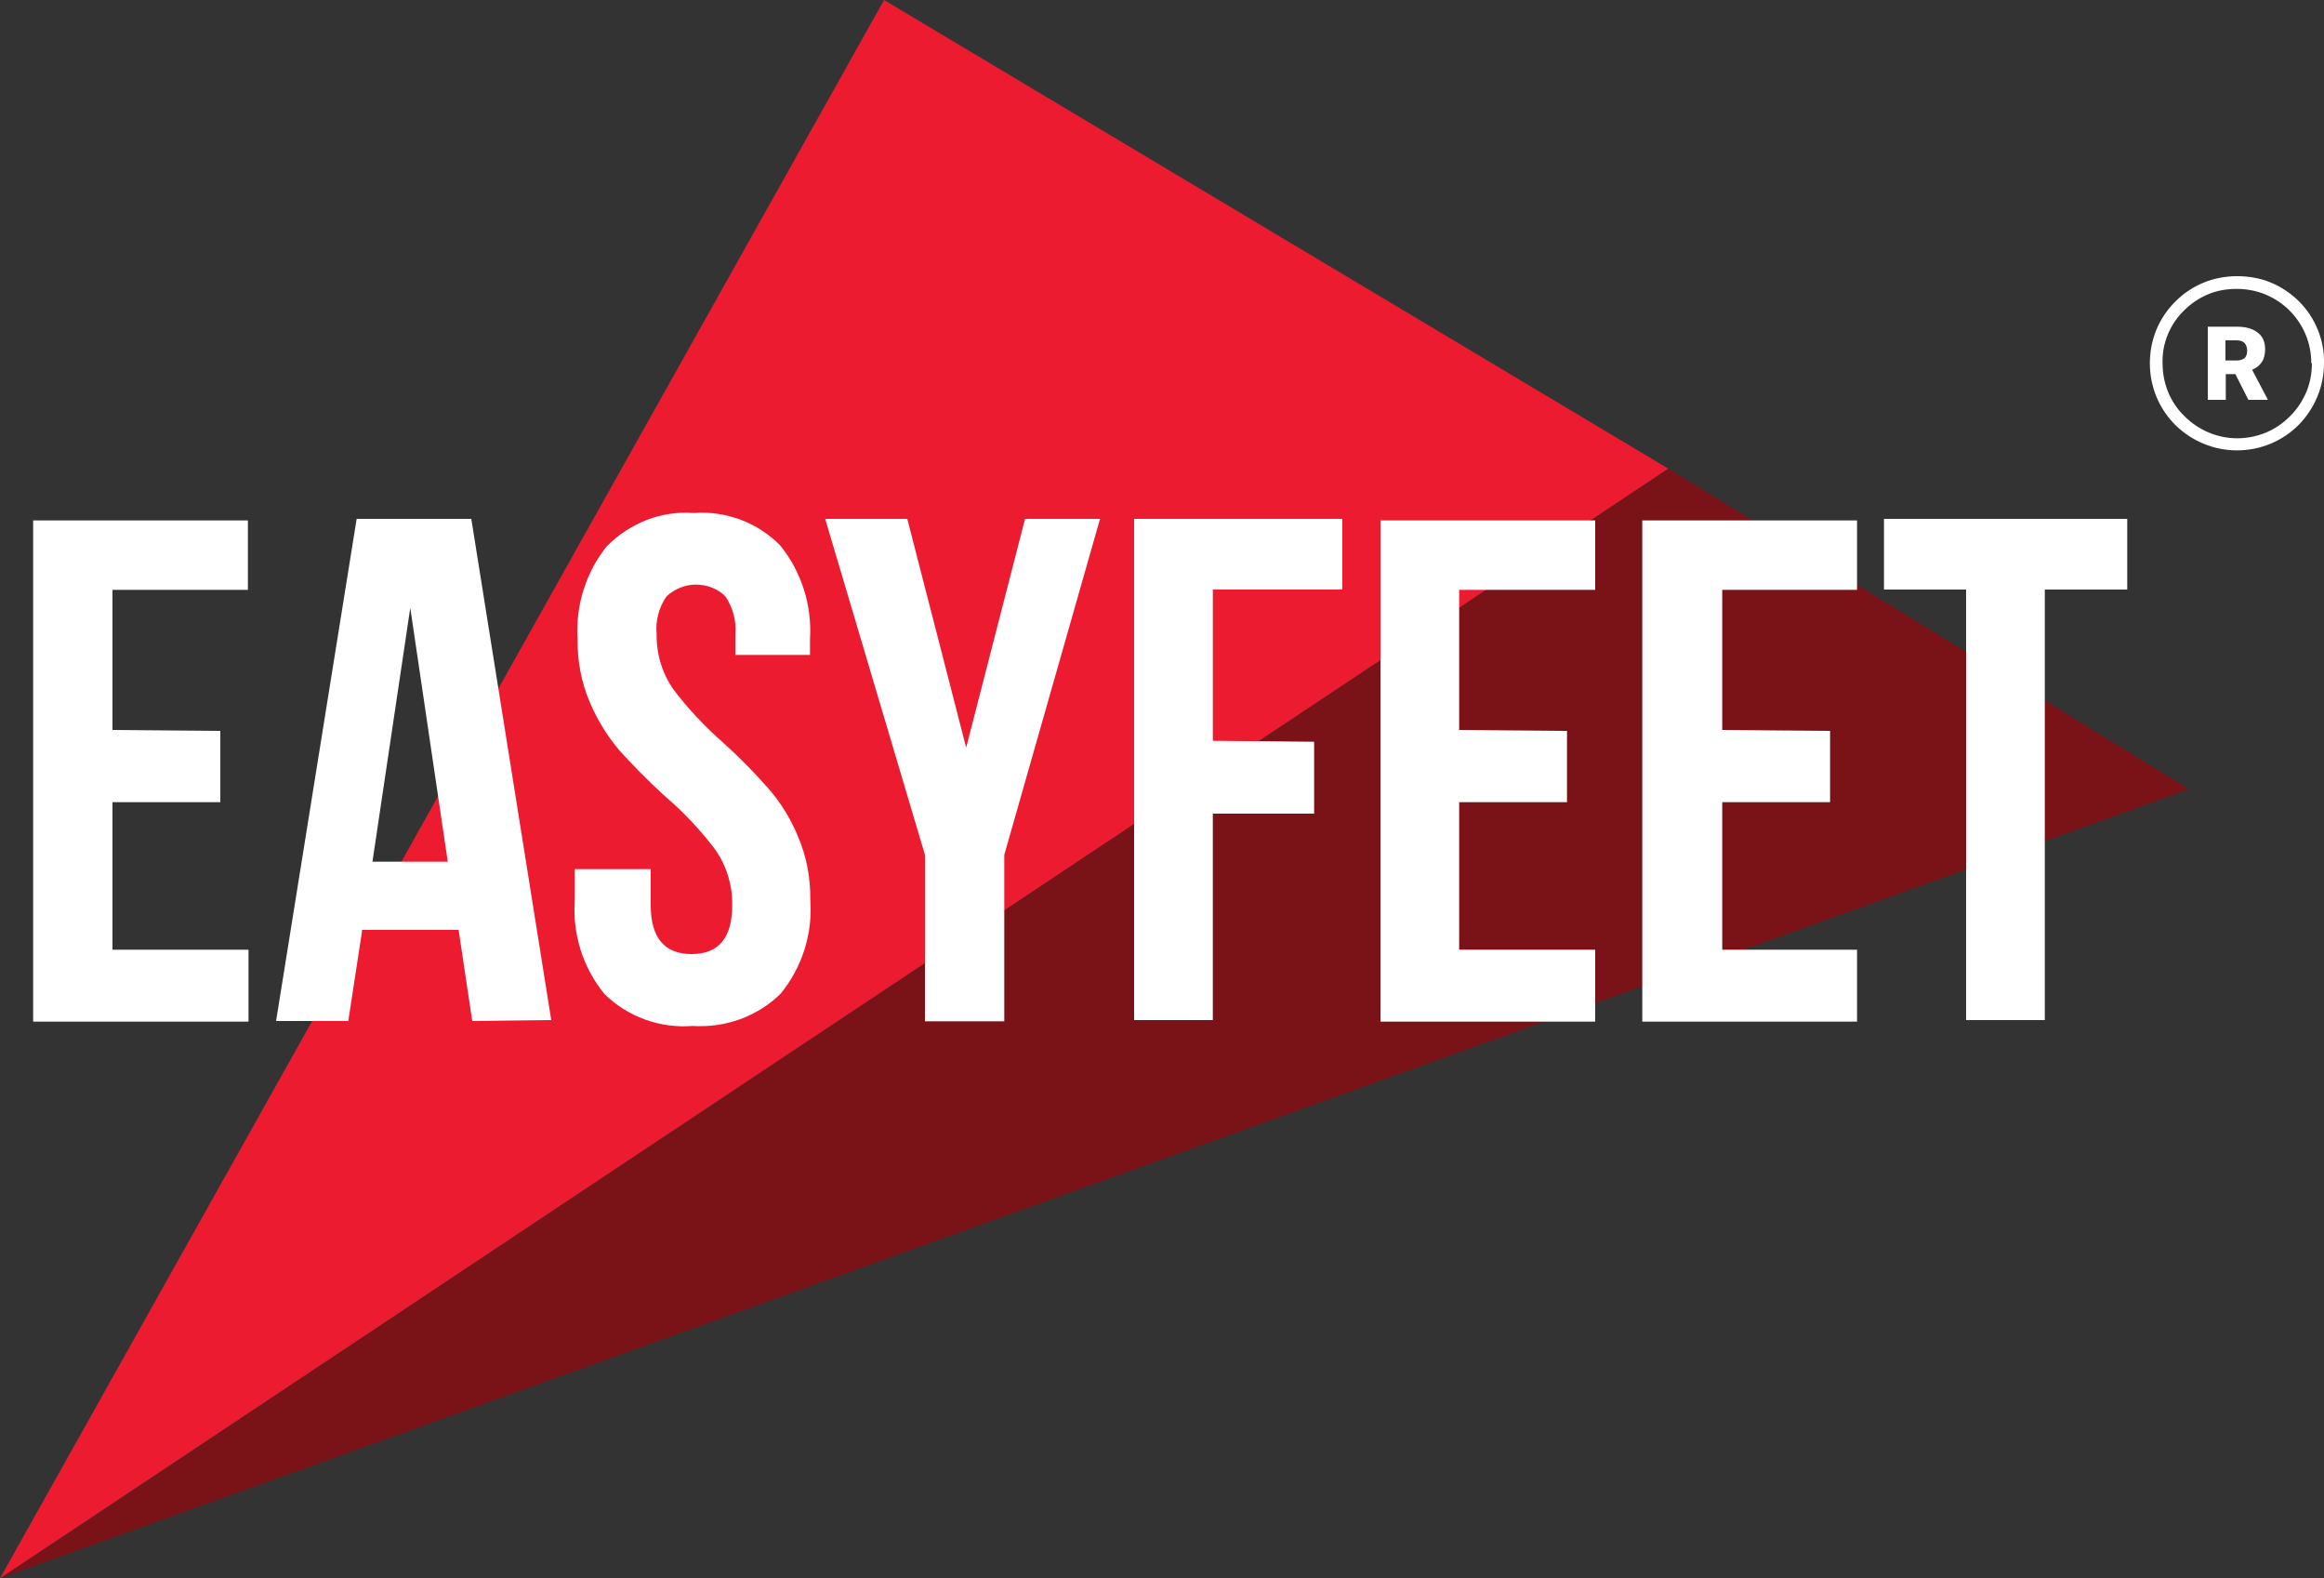
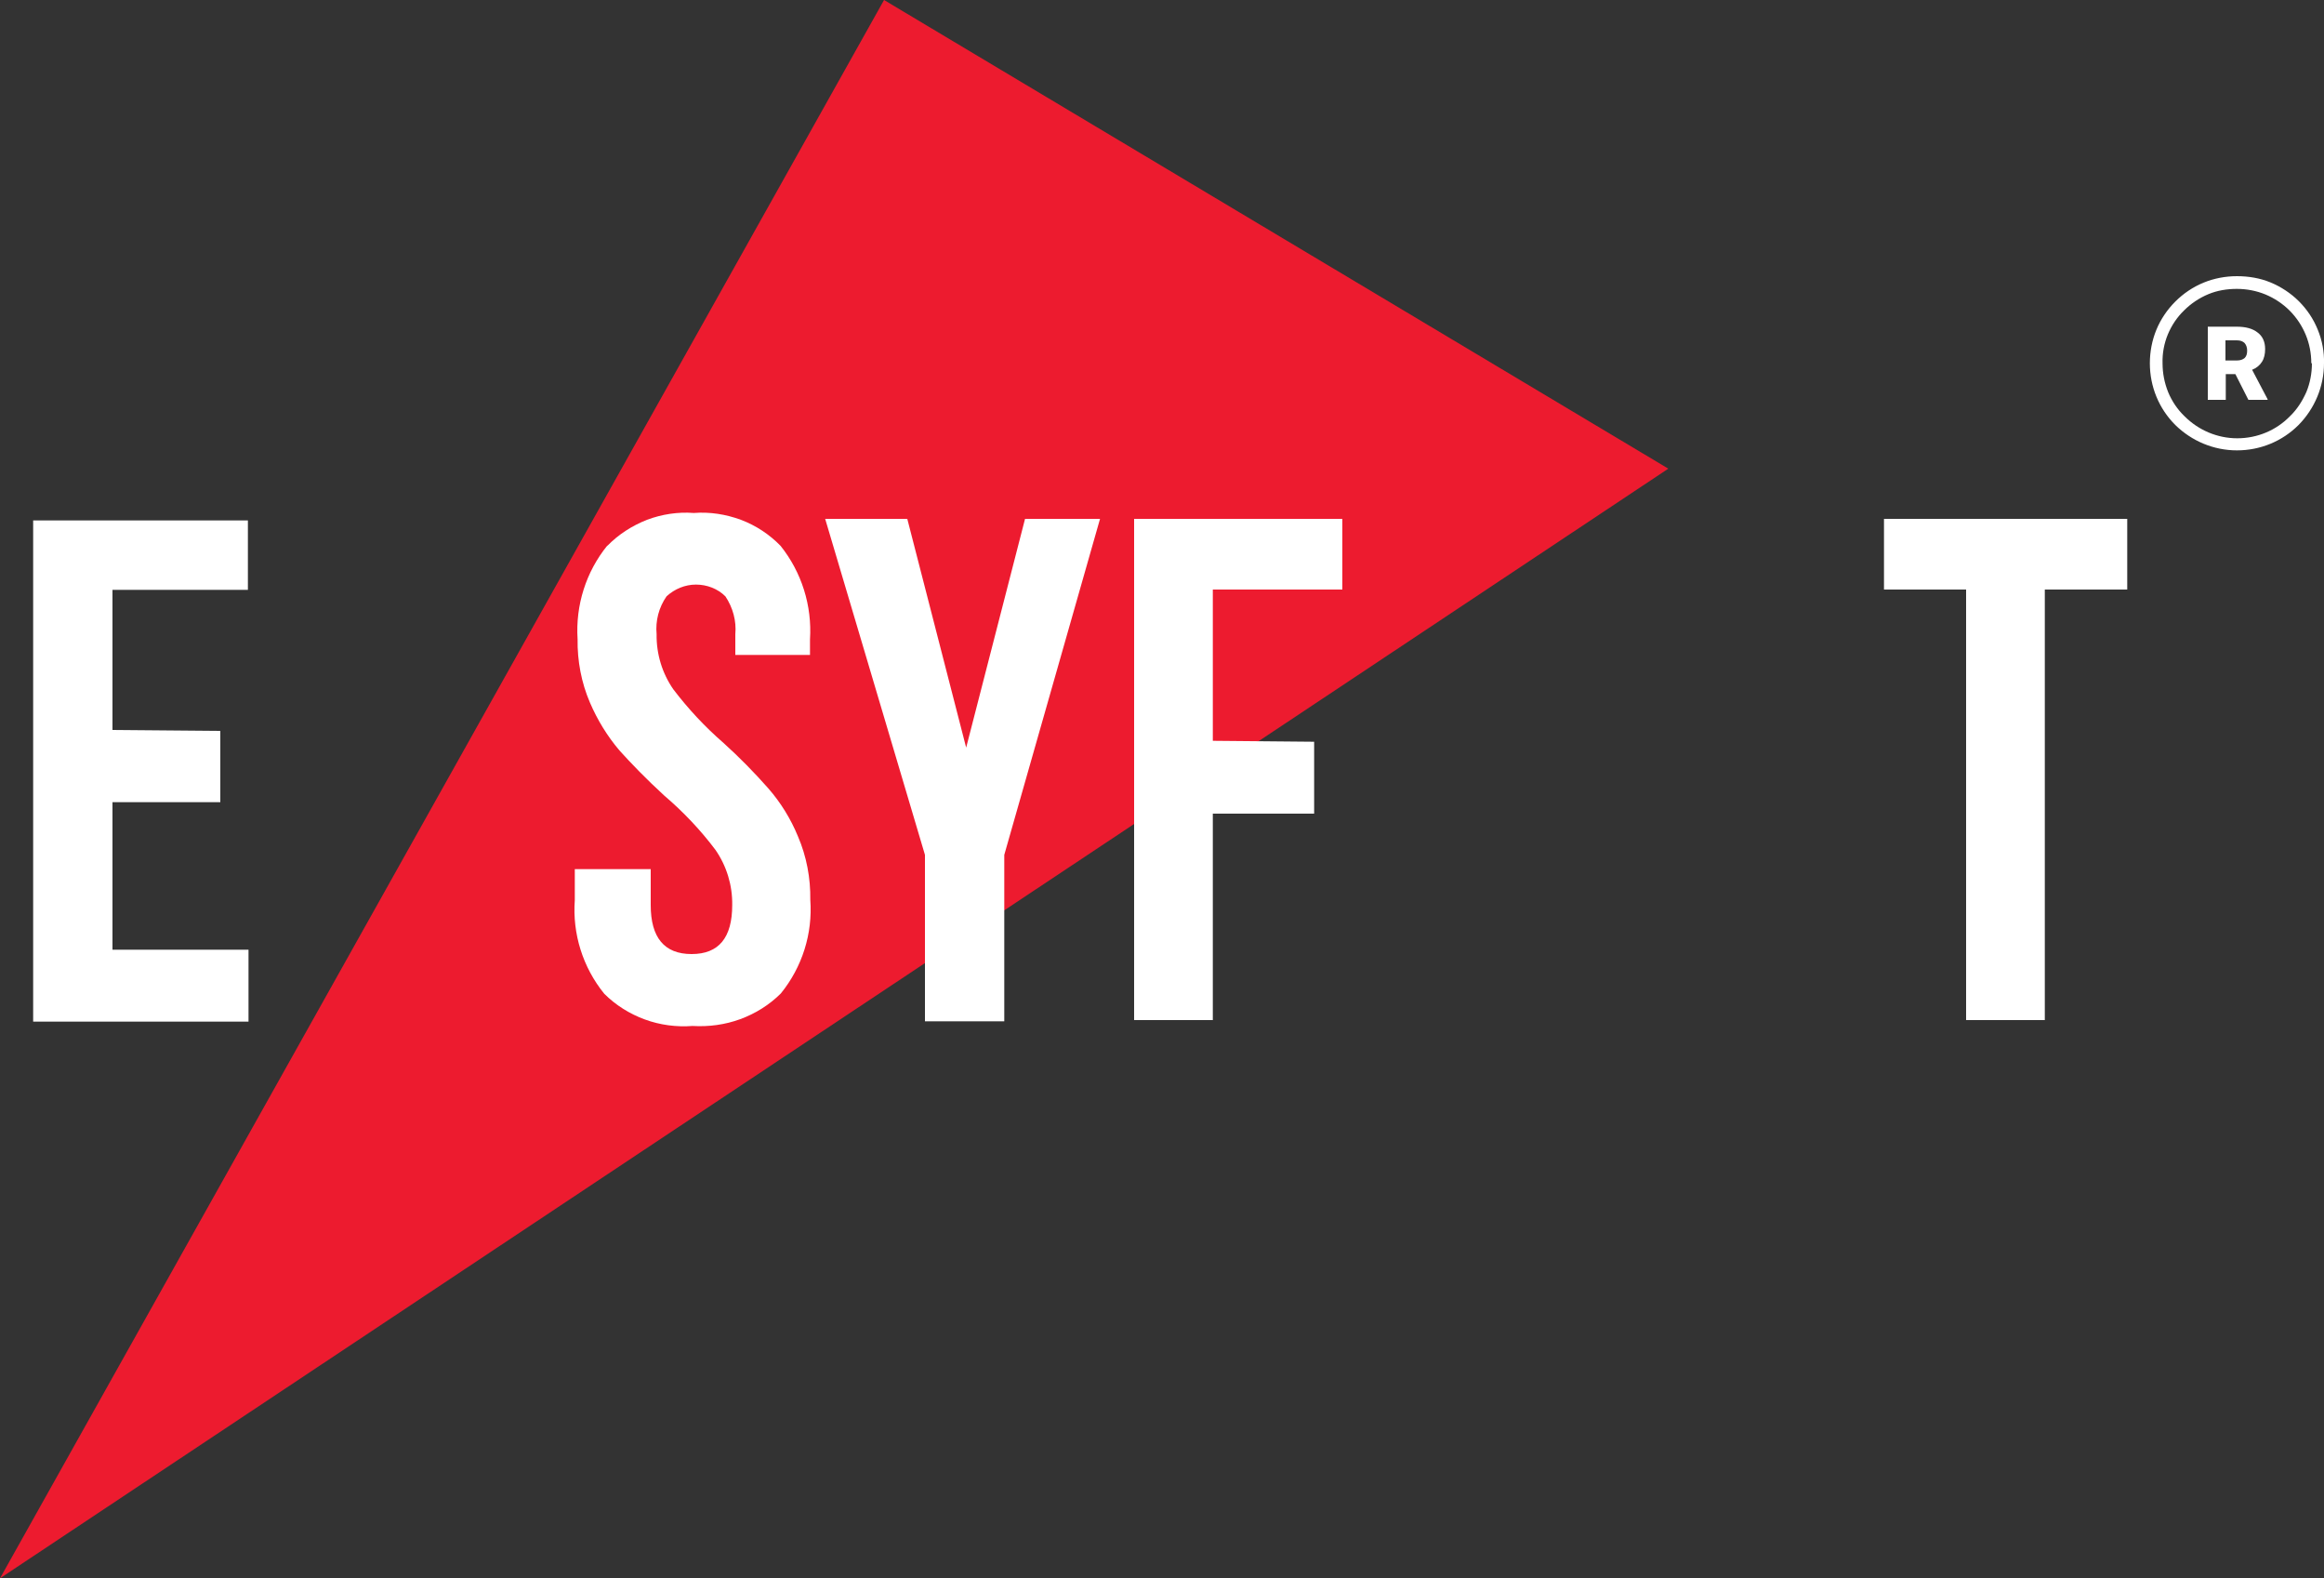
<svg xmlns="http://www.w3.org/2000/svg" viewBox="0 0 75 50.92" data-name="Layer 1" id="Layer_1">
  <rect x="0" y="0" width="75" height="50.92" fill="#333333" stroke="none" />
  <defs>
    <style>
      .cls-1 {
        fill: #ed1b2f;
      }

      .cls-1, .cls-2, .cls-3 {
        stroke-width: 0px;
      }

      .cls-2 {
        fill: #7a1318;
      }

      .cls-3 {
        fill: #fff;
      }
    </style>
  </defs>
  <path d="M0,50.92L53.84,15.12,28.53,0,0,50.92Z" class="cls-1" />
-   <path d="M.05,50.9l70.59-25.44-16.79-10.34L.05,50.9Z" class="cls-2" />
  <path d="M7.11,23.57v2.31h-3.48v4.76h4.39v2.32H1.07v-16.17h6.93v2.24H3.63v4.52l3.48.03Z" class="cls-3" />
-   <path d="M15.24,32.94l-.44-2.94h-3.11l-.45,2.94h-2.33l2.6-16.2h3.7l2.58,16.17-2.56.03ZM14.45,27.8l-1.21-8.19-1.22,8.19h2.44Z" class="cls-3" />
  <path d="M19.6,17.61c.36-.37.8-.65,1.28-.84.48-.18,1-.26,1.51-.22.52-.04,1.03.04,1.52.22.48.18.92.47,1.28.84.68.85,1.02,1.93.95,3.02v.5h-2.41v-.67c.04-.43-.08-.86-.32-1.22-.25-.25-.6-.38-.95-.38s-.69.14-.95.38c-.25.36-.36.79-.32,1.22-.01.64.18,1.26.54,1.78.48.63,1.02,1.21,1.62,1.73.51.46,1,.96,1.45,1.47.4.46.72.98.95,1.54.28.65.41,1.35.4,2.05.08,1.09-.26,2.17-.95,3.02-.37.37-.82.65-1.31.83-.49.18-1.01.25-1.54.22-.52.04-1.05-.03-1.54-.21-.49-.18-.94-.46-1.31-.83-.69-.85-1.03-1.93-.95-3.02v-1h2.45v1.16c0,1.05.44,1.58,1.32,1.58s1.31-.53,1.31-1.58c.01-.64-.18-1.26-.54-1.78-.48-.64-1.04-1.23-1.65-1.75-.6-.55-1.08-1.05-1.45-1.46-.39-.46-.71-.98-.95-1.54-.28-.65-.41-1.35-.4-2.05-.07-1.09.27-2.17.96-3.02h0Z" class="cls-3" />
  <path d="M26.62,16.74h2.66l1.9,7.38,1.9-7.38h2.42l-3.09,10.84v5.37h-2.56v-5.37l-3.22-10.84Z" class="cls-3" />
  <path d="M42.41,23.93v2.32h-3.27v6.66h-2.54v-16.17h6.72v2.28h-4.18v4.88l3.27.03Z" class="cls-3" />
-   <path d="M50.57,23.57v2.31h-3.48v4.76h4.39v2.32h-6.93v-16.17h6.93v2.24h-4.39v4.52l3.48.03Z" class="cls-3" />
-   <path d="M59.06,23.57v2.31h-3.48v4.76h4.35v2.32h-6.93v-16.17h6.93v2.24h-4.35v4.52l3.48.03Z" class="cls-3" />
  <path d="M68.65,16.74v2.28h-2.66v13.89h-2.54v-13.89h-2.65v-2.28h7.85Z" class="cls-3" />
  <path d="M75,11.72c0,.75-.3,1.46-.82,1.99-.53.53-1.24.82-1.99.82s-1.46-.3-1.99-.82c-.53-.53-.82-1.24-.82-1.99,0-.37.07-.74.21-1.08.14-.34.35-.65.61-.91.26-.26.57-.47.91-.61.34-.14.71-.21,1.08-.21.37,0,.74.06,1.08.2.34.14.66.35.92.61.26.26.47.57.61.92.14.34.21.71.2,1.08ZM74.59,11.72c0-.32-.06-.63-.18-.92-.12-.29-.3-.56-.52-.78-.22-.22-.49-.4-.78-.52-.29-.12-.61-.18-.92-.18-.32,0-.63.05-.92.17-.29.12-.56.3-.78.52-.23.22-.41.49-.53.78-.12.29-.18.61-.17.93,0,.32.06.63.18.93.12.29.3.56.53.78.45.45,1.06.71,1.7.71s1.25-.25,1.7-.71c.23-.22.4-.49.53-.78.12-.29.18-.61.18-.93Z" class="cls-3" />
  <path d="M72.14,12.07h-.31v.83h-.58v-2.36h.94c.28,0,.51.06.67.19.16.12.24.3.24.53,0,.16-.03.3-.1.41-.07.11-.17.2-.32.26l.5.95v.02h-.62l-.42-.83ZM71.82,11.63h.37c.11,0,.19-.03.25-.08.06-.06.08-.14.08-.24s-.03-.18-.08-.24c-.06-.06-.14-.09-.25-.09h-.37v.65Z" class="cls-3" />
</svg>